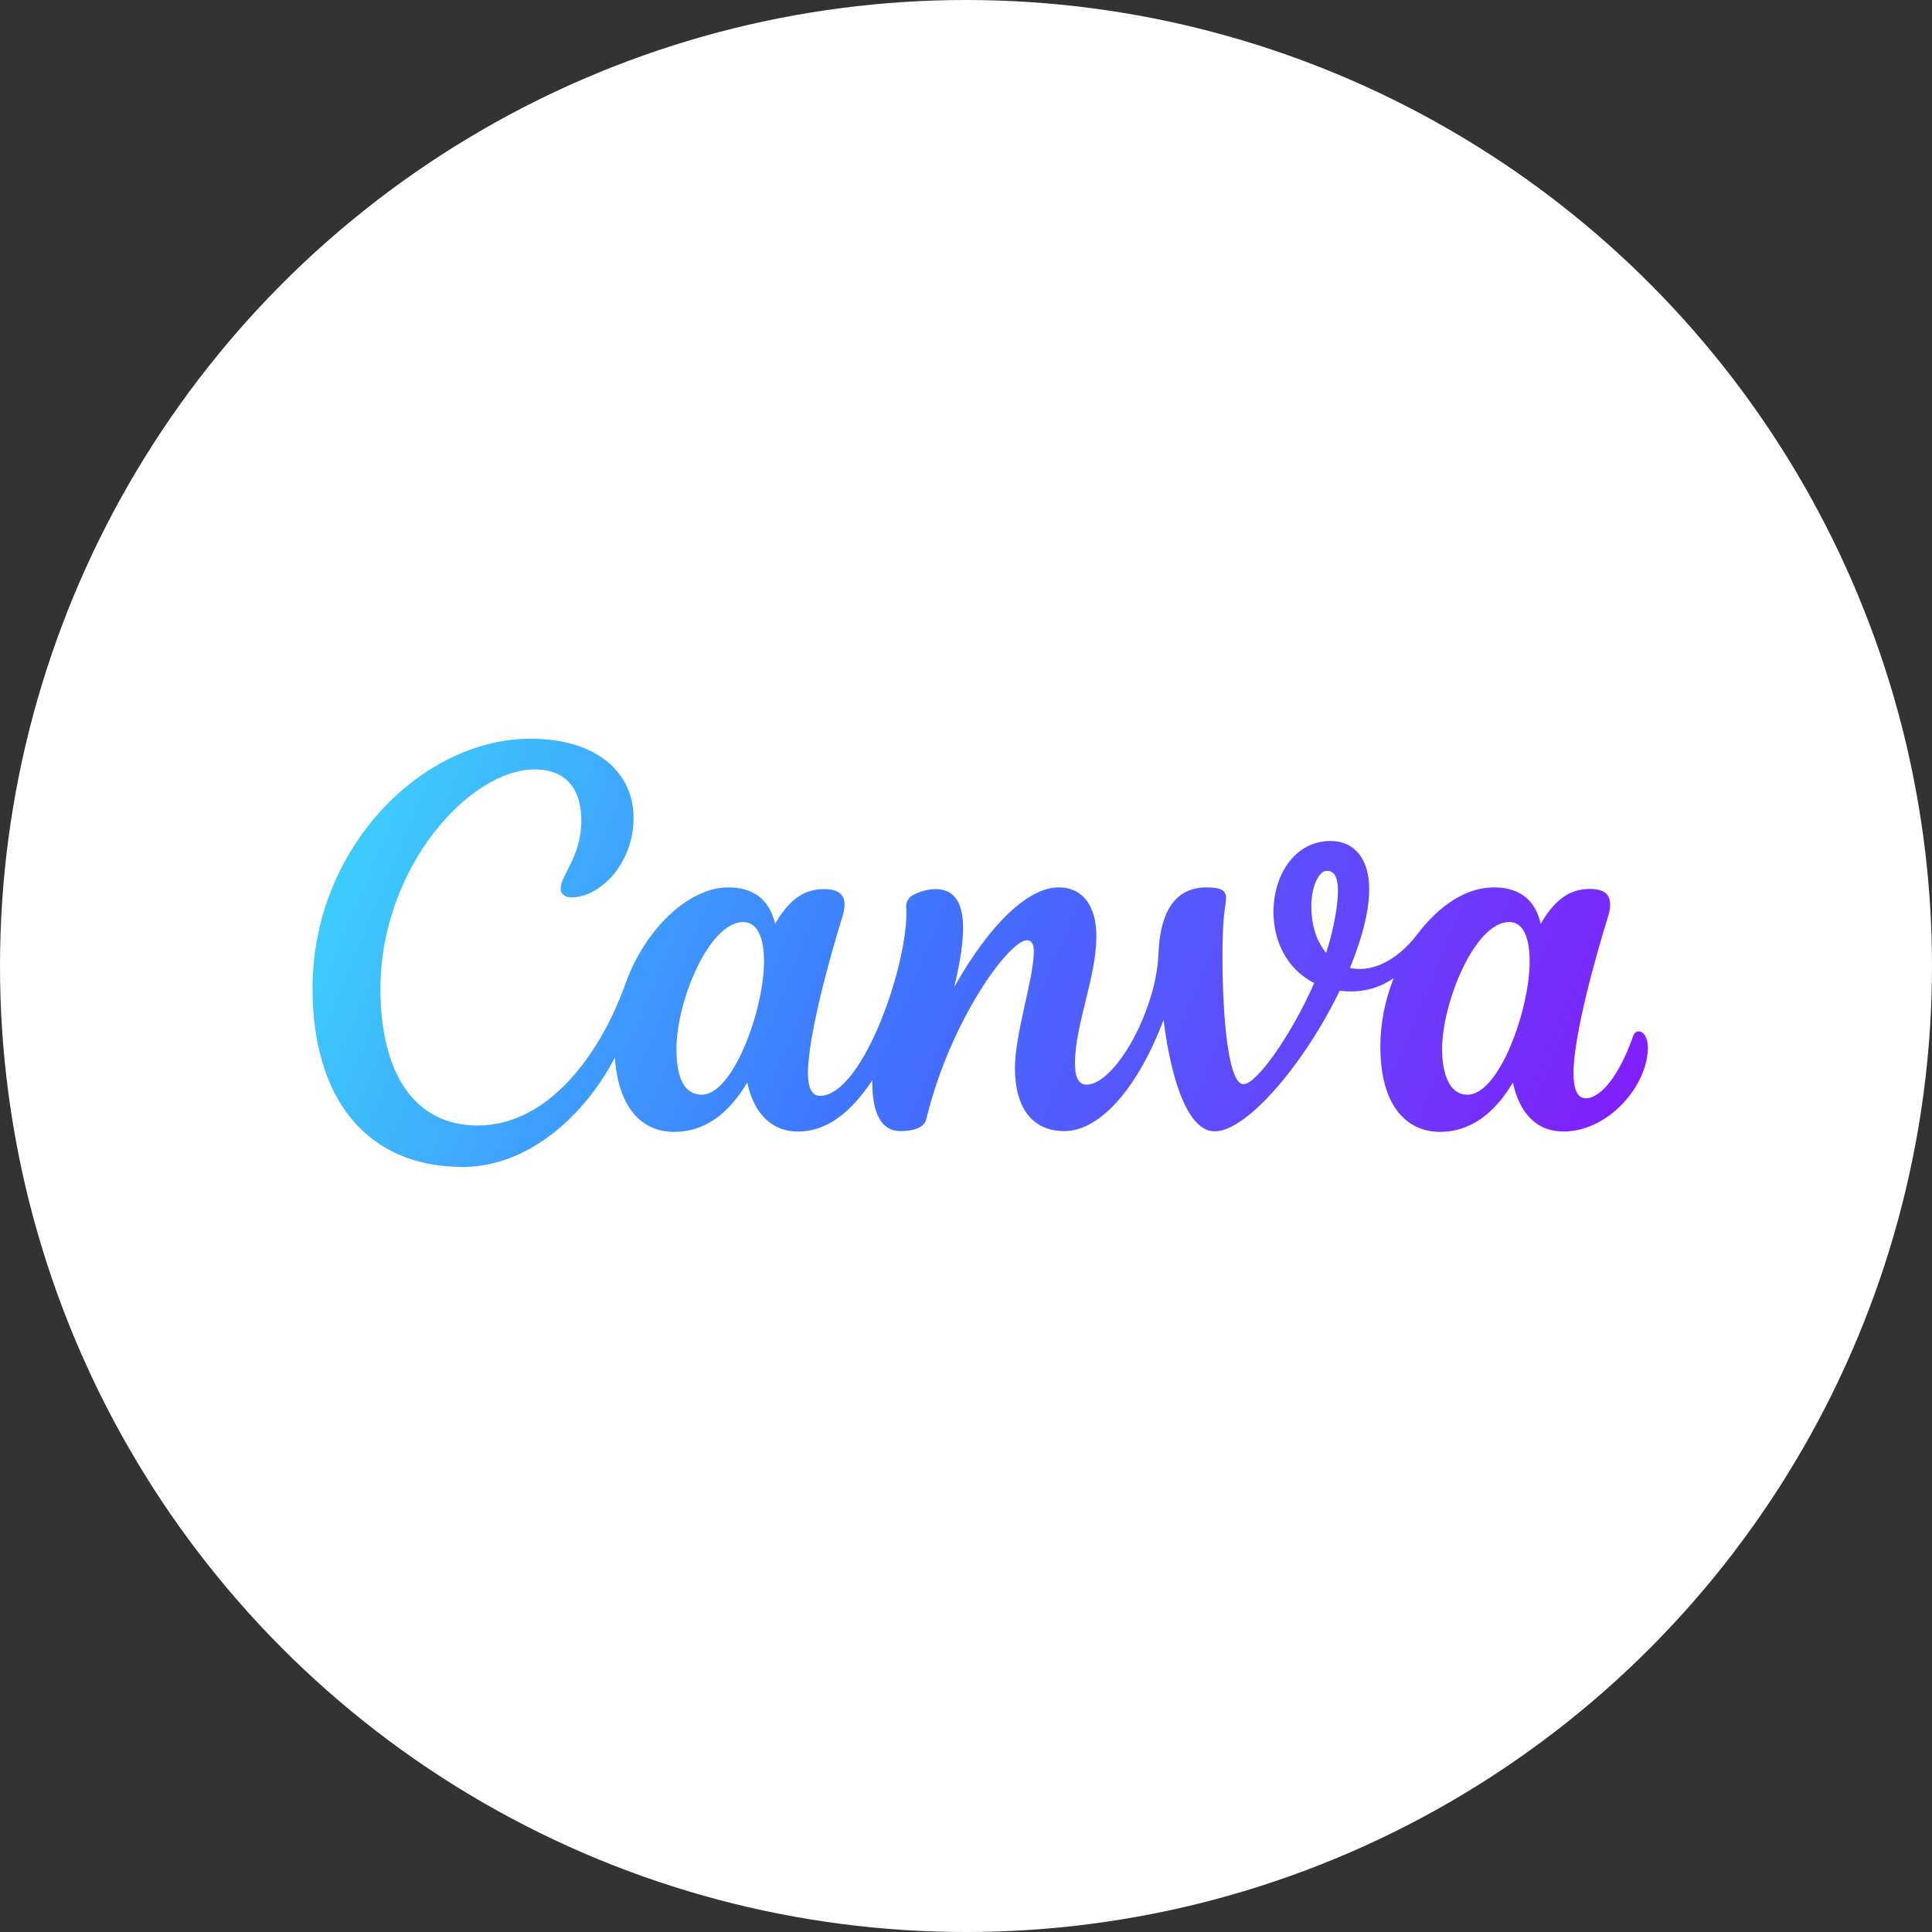
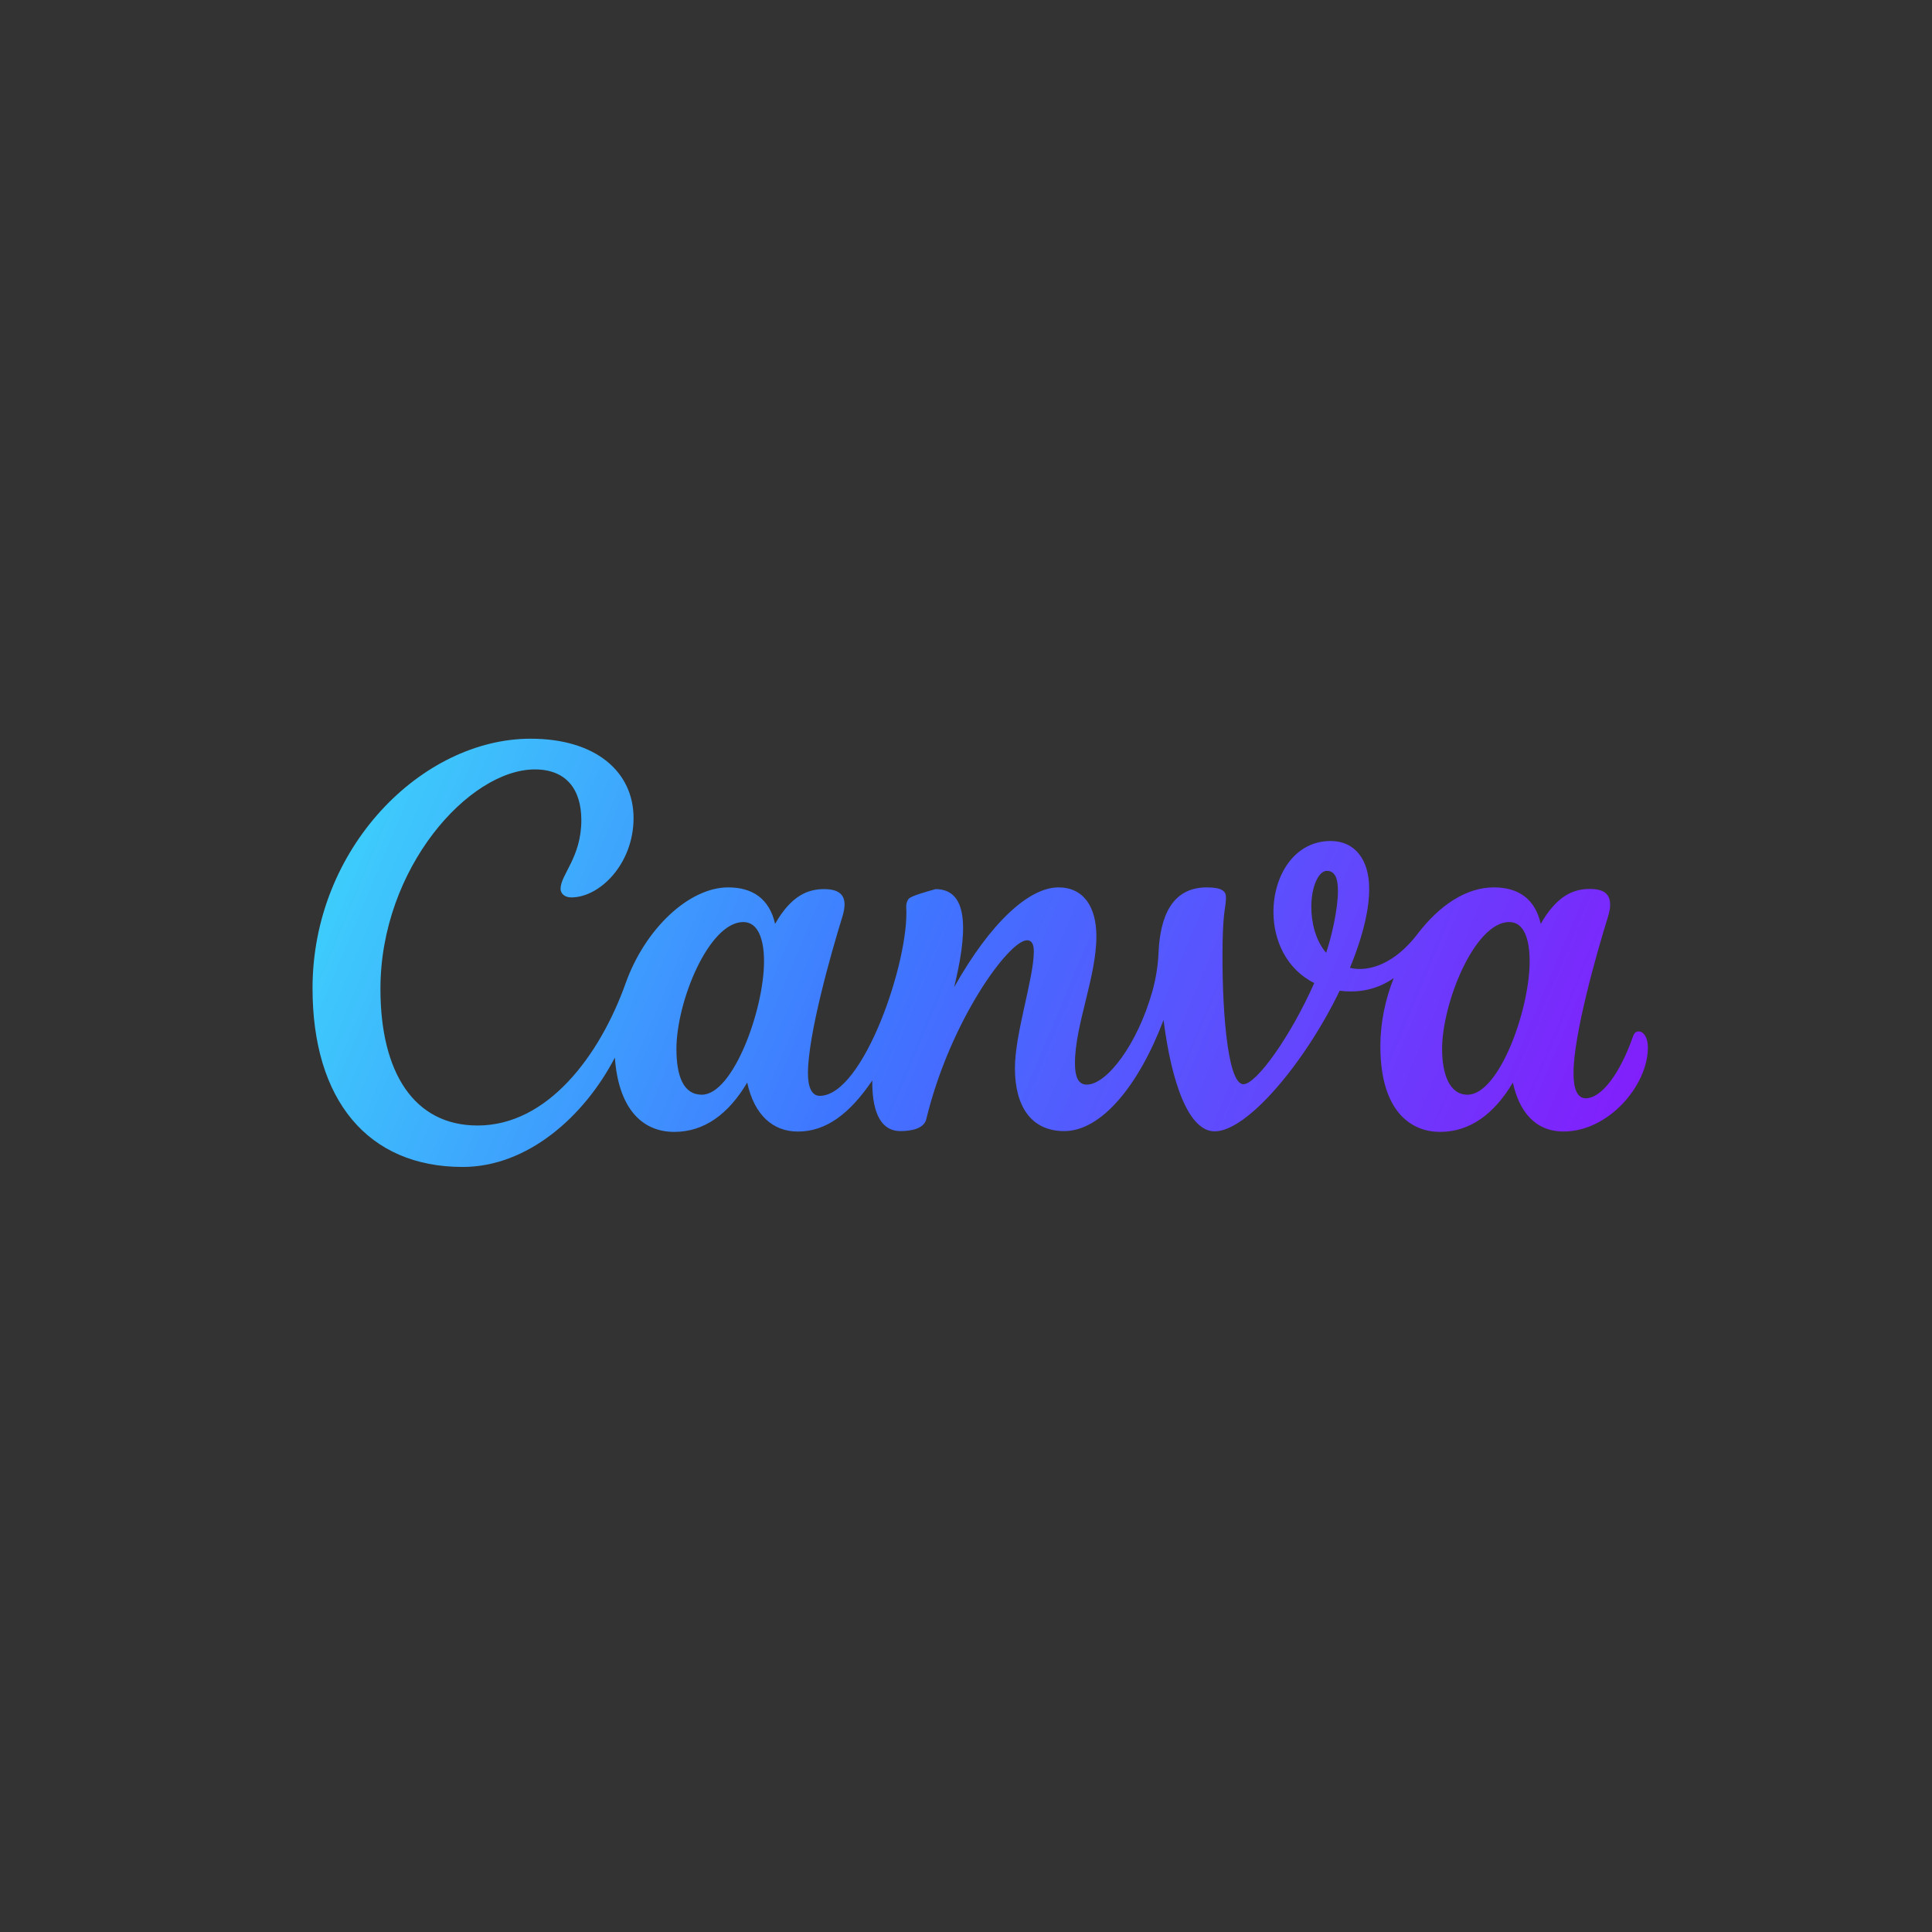
<svg xmlns="http://www.w3.org/2000/svg" width="68" height="68" viewBox="0 0 68 68" fill="none">
  <rect x="0" y="0" width="68" height="68" fill="#333333" stroke="none" />
-   <circle cx="34" cy="34" r="34" fill="white" />
-   <path d="M57.673 36.302C57.593 36.302 57.521 36.354 57.483 36.462C57.001 37.837 56.35 38.655 55.815 38.655C55.507 38.655 55.382 38.312 55.382 37.773C55.382 36.427 56.188 33.572 56.595 32.27C56.642 32.112 56.672 31.971 56.672 31.852C56.672 31.473 56.465 31.288 55.953 31.288C55.401 31.288 54.806 31.504 54.228 32.517C54.029 31.623 53.425 31.233 52.581 31.233C51.606 31.233 50.663 31.861 49.888 32.878C49.112 33.896 48.2 34.23 47.514 34.065C48.008 32.857 48.191 31.955 48.191 31.285C48.191 30.235 47.672 29.6 46.833 29.6C45.557 29.6 44.821 30.817 44.821 32.098C44.821 33.088 45.27 34.105 46.257 34.599C45.43 36.469 44.222 38.161 43.764 38.161C43.172 38.161 42.998 35.264 43.031 33.191C43.052 32.002 43.15 31.941 43.15 31.581C43.15 31.374 43.016 31.233 42.478 31.233C41.223 31.233 40.836 32.296 40.777 33.515C40.758 33.979 40.685 34.438 40.561 34.885C40.037 36.756 38.956 38.175 38.251 38.175C37.924 38.175 37.835 37.849 37.835 37.421C37.835 36.074 38.589 34.392 38.589 32.956C38.589 31.901 38.126 31.233 37.254 31.233C36.227 31.233 34.869 32.455 33.584 34.744C34.007 32.991 34.18 31.294 32.928 31.294C32.656 31.299 32.389 31.368 32.15 31.497C32.07 31.534 32.002 31.595 31.957 31.671C31.912 31.748 31.891 31.836 31.896 31.924C32.016 33.79 30.392 38.57 28.853 38.57C28.573 38.57 28.437 38.267 28.437 37.778C28.437 36.429 29.241 33.581 29.645 32.277C29.697 32.108 29.725 31.962 29.725 31.835C29.725 31.478 29.504 31.294 29.003 31.294C28.453 31.294 27.857 31.504 27.281 32.517C27.079 31.623 26.475 31.233 25.631 31.233C24.247 31.233 22.701 32.697 22.021 34.606C21.112 37.153 19.279 39.614 16.811 39.614C14.572 39.614 13.39 37.75 13.39 34.805C13.39 30.554 16.511 27.081 18.826 27.081C19.932 27.081 20.461 27.786 20.461 28.867C20.461 30.176 19.73 30.785 19.73 31.283C19.73 31.436 19.857 31.586 20.109 31.586C21.114 31.586 22.299 30.404 22.299 28.792C22.299 27.18 20.99 26 18.675 26C14.849 26 11 29.849 11 34.782C11 38.706 12.936 41.073 16.285 41.073C18.569 41.073 20.564 39.296 21.641 37.224C21.763 38.941 22.543 39.839 23.732 39.839C24.79 39.839 25.645 39.209 26.299 38.102C26.55 39.261 27.217 39.827 28.084 39.827C29.078 39.827 29.91 39.198 30.702 38.027C30.691 38.946 30.9 39.811 31.696 39.811C32.072 39.811 32.521 39.724 32.601 39.395C33.44 35.926 35.513 33.095 36.147 33.095C36.335 33.095 36.387 33.276 36.387 33.489C36.387 34.432 35.722 36.364 35.722 37.597C35.722 38.93 36.288 39.811 37.459 39.811C38.756 39.811 40.074 38.222 40.953 35.901C41.228 38.07 41.823 39.82 42.753 39.82C43.895 39.82 45.923 37.416 47.152 34.871C47.634 34.932 48.358 34.916 49.054 34.425C48.758 35.174 48.584 35.995 48.584 36.815C48.584 39.176 49.712 39.839 50.682 39.839C51.737 39.839 52.593 39.209 53.248 38.102C53.465 39.101 54.017 39.825 55.032 39.825C56.62 39.825 58 38.201 58 36.869C58 36.516 57.85 36.302 57.673 36.302ZM24.701 38.53C24.059 38.53 23.808 37.884 23.808 36.92C23.808 35.247 24.952 32.453 26.162 32.453C26.691 32.453 26.891 33.076 26.891 33.837C26.891 35.536 25.803 38.53 24.701 38.53ZM46.675 33.536C46.292 33.081 46.154 32.46 46.154 31.908C46.154 31.226 46.403 30.651 46.701 30.651C47 30.651 47.091 30.944 47.091 31.353C47.091 32.037 46.847 33.036 46.675 33.536ZM51.65 38.53C51.009 38.53 50.757 37.788 50.757 36.92C50.757 35.306 51.902 32.453 53.121 32.453C53.65 32.453 53.838 33.071 53.838 33.837C53.838 35.536 52.769 38.53 51.65 38.53Z" fill="url(#paint0_linear_258_5217)" />
+   <path d="M57.673 36.302C57.593 36.302 57.521 36.354 57.483 36.462C57.001 37.837 56.35 38.655 55.815 38.655C55.507 38.655 55.382 38.312 55.382 37.773C55.382 36.427 56.188 33.572 56.595 32.27C56.642 32.112 56.672 31.971 56.672 31.852C56.672 31.473 56.465 31.288 55.953 31.288C55.401 31.288 54.806 31.504 54.228 32.517C54.029 31.623 53.425 31.233 52.581 31.233C51.606 31.233 50.663 31.861 49.888 32.878C49.112 33.896 48.2 34.23 47.514 34.065C48.008 32.857 48.191 31.955 48.191 31.285C48.191 30.235 47.672 29.6 46.833 29.6C45.557 29.6 44.821 30.817 44.821 32.098C44.821 33.088 45.27 34.105 46.257 34.599C45.43 36.469 44.222 38.161 43.764 38.161C43.172 38.161 42.998 35.264 43.031 33.191C43.052 32.002 43.15 31.941 43.15 31.581C43.15 31.374 43.016 31.233 42.478 31.233C41.223 31.233 40.836 32.296 40.777 33.515C40.758 33.979 40.685 34.438 40.561 34.885C40.037 36.756 38.956 38.175 38.251 38.175C37.924 38.175 37.835 37.849 37.835 37.421C37.835 36.074 38.589 34.392 38.589 32.956C38.589 31.901 38.126 31.233 37.254 31.233C36.227 31.233 34.869 32.455 33.584 34.744C34.007 32.991 34.18 31.294 32.928 31.294C32.07 31.534 32.002 31.595 31.957 31.671C31.912 31.748 31.891 31.836 31.896 31.924C32.016 33.79 30.392 38.57 28.853 38.57C28.573 38.57 28.437 38.267 28.437 37.778C28.437 36.429 29.241 33.581 29.645 32.277C29.697 32.108 29.725 31.962 29.725 31.835C29.725 31.478 29.504 31.294 29.003 31.294C28.453 31.294 27.857 31.504 27.281 32.517C27.079 31.623 26.475 31.233 25.631 31.233C24.247 31.233 22.701 32.697 22.021 34.606C21.112 37.153 19.279 39.614 16.811 39.614C14.572 39.614 13.39 37.75 13.39 34.805C13.39 30.554 16.511 27.081 18.826 27.081C19.932 27.081 20.461 27.786 20.461 28.867C20.461 30.176 19.73 30.785 19.73 31.283C19.73 31.436 19.857 31.586 20.109 31.586C21.114 31.586 22.299 30.404 22.299 28.792C22.299 27.18 20.99 26 18.675 26C14.849 26 11 29.849 11 34.782C11 38.706 12.936 41.073 16.285 41.073C18.569 41.073 20.564 39.296 21.641 37.224C21.763 38.941 22.543 39.839 23.732 39.839C24.79 39.839 25.645 39.209 26.299 38.102C26.55 39.261 27.217 39.827 28.084 39.827C29.078 39.827 29.91 39.198 30.702 38.027C30.691 38.946 30.9 39.811 31.696 39.811C32.072 39.811 32.521 39.724 32.601 39.395C33.44 35.926 35.513 33.095 36.147 33.095C36.335 33.095 36.387 33.276 36.387 33.489C36.387 34.432 35.722 36.364 35.722 37.597C35.722 38.93 36.288 39.811 37.459 39.811C38.756 39.811 40.074 38.222 40.953 35.901C41.228 38.07 41.823 39.82 42.753 39.82C43.895 39.82 45.923 37.416 47.152 34.871C47.634 34.932 48.358 34.916 49.054 34.425C48.758 35.174 48.584 35.995 48.584 36.815C48.584 39.176 49.712 39.839 50.682 39.839C51.737 39.839 52.593 39.209 53.248 38.102C53.465 39.101 54.017 39.825 55.032 39.825C56.62 39.825 58 38.201 58 36.869C58 36.516 57.85 36.302 57.673 36.302ZM24.701 38.53C24.059 38.53 23.808 37.884 23.808 36.92C23.808 35.247 24.952 32.453 26.162 32.453C26.691 32.453 26.891 33.076 26.891 33.837C26.891 35.536 25.803 38.53 24.701 38.53ZM46.675 33.536C46.292 33.081 46.154 32.46 46.154 31.908C46.154 31.226 46.403 30.651 46.701 30.651C47 30.651 47.091 30.944 47.091 31.353C47.091 32.037 46.847 33.036 46.675 33.536ZM51.65 38.53C51.009 38.53 50.757 37.788 50.757 36.92C50.757 35.306 51.902 32.453 53.121 32.453C53.65 32.453 53.838 33.071 53.838 33.837C53.838 35.536 52.769 38.53 51.65 38.53Z" fill="url(#paint0_linear_258_5217)" />
  <defs>
    <linearGradient id="paint0_linear_258_5217" x1="8.5" y1="25" x2="57.5" y2="45.5" gradientUnits="userSpaceOnUse">
      <stop stop-color="#3DE4FB" />
      <stop offset="0.467" stop-color="#3F75FF" />
      <stop offset="1" stop-color="#8816FB" />
    </linearGradient>
  </defs>
</svg>